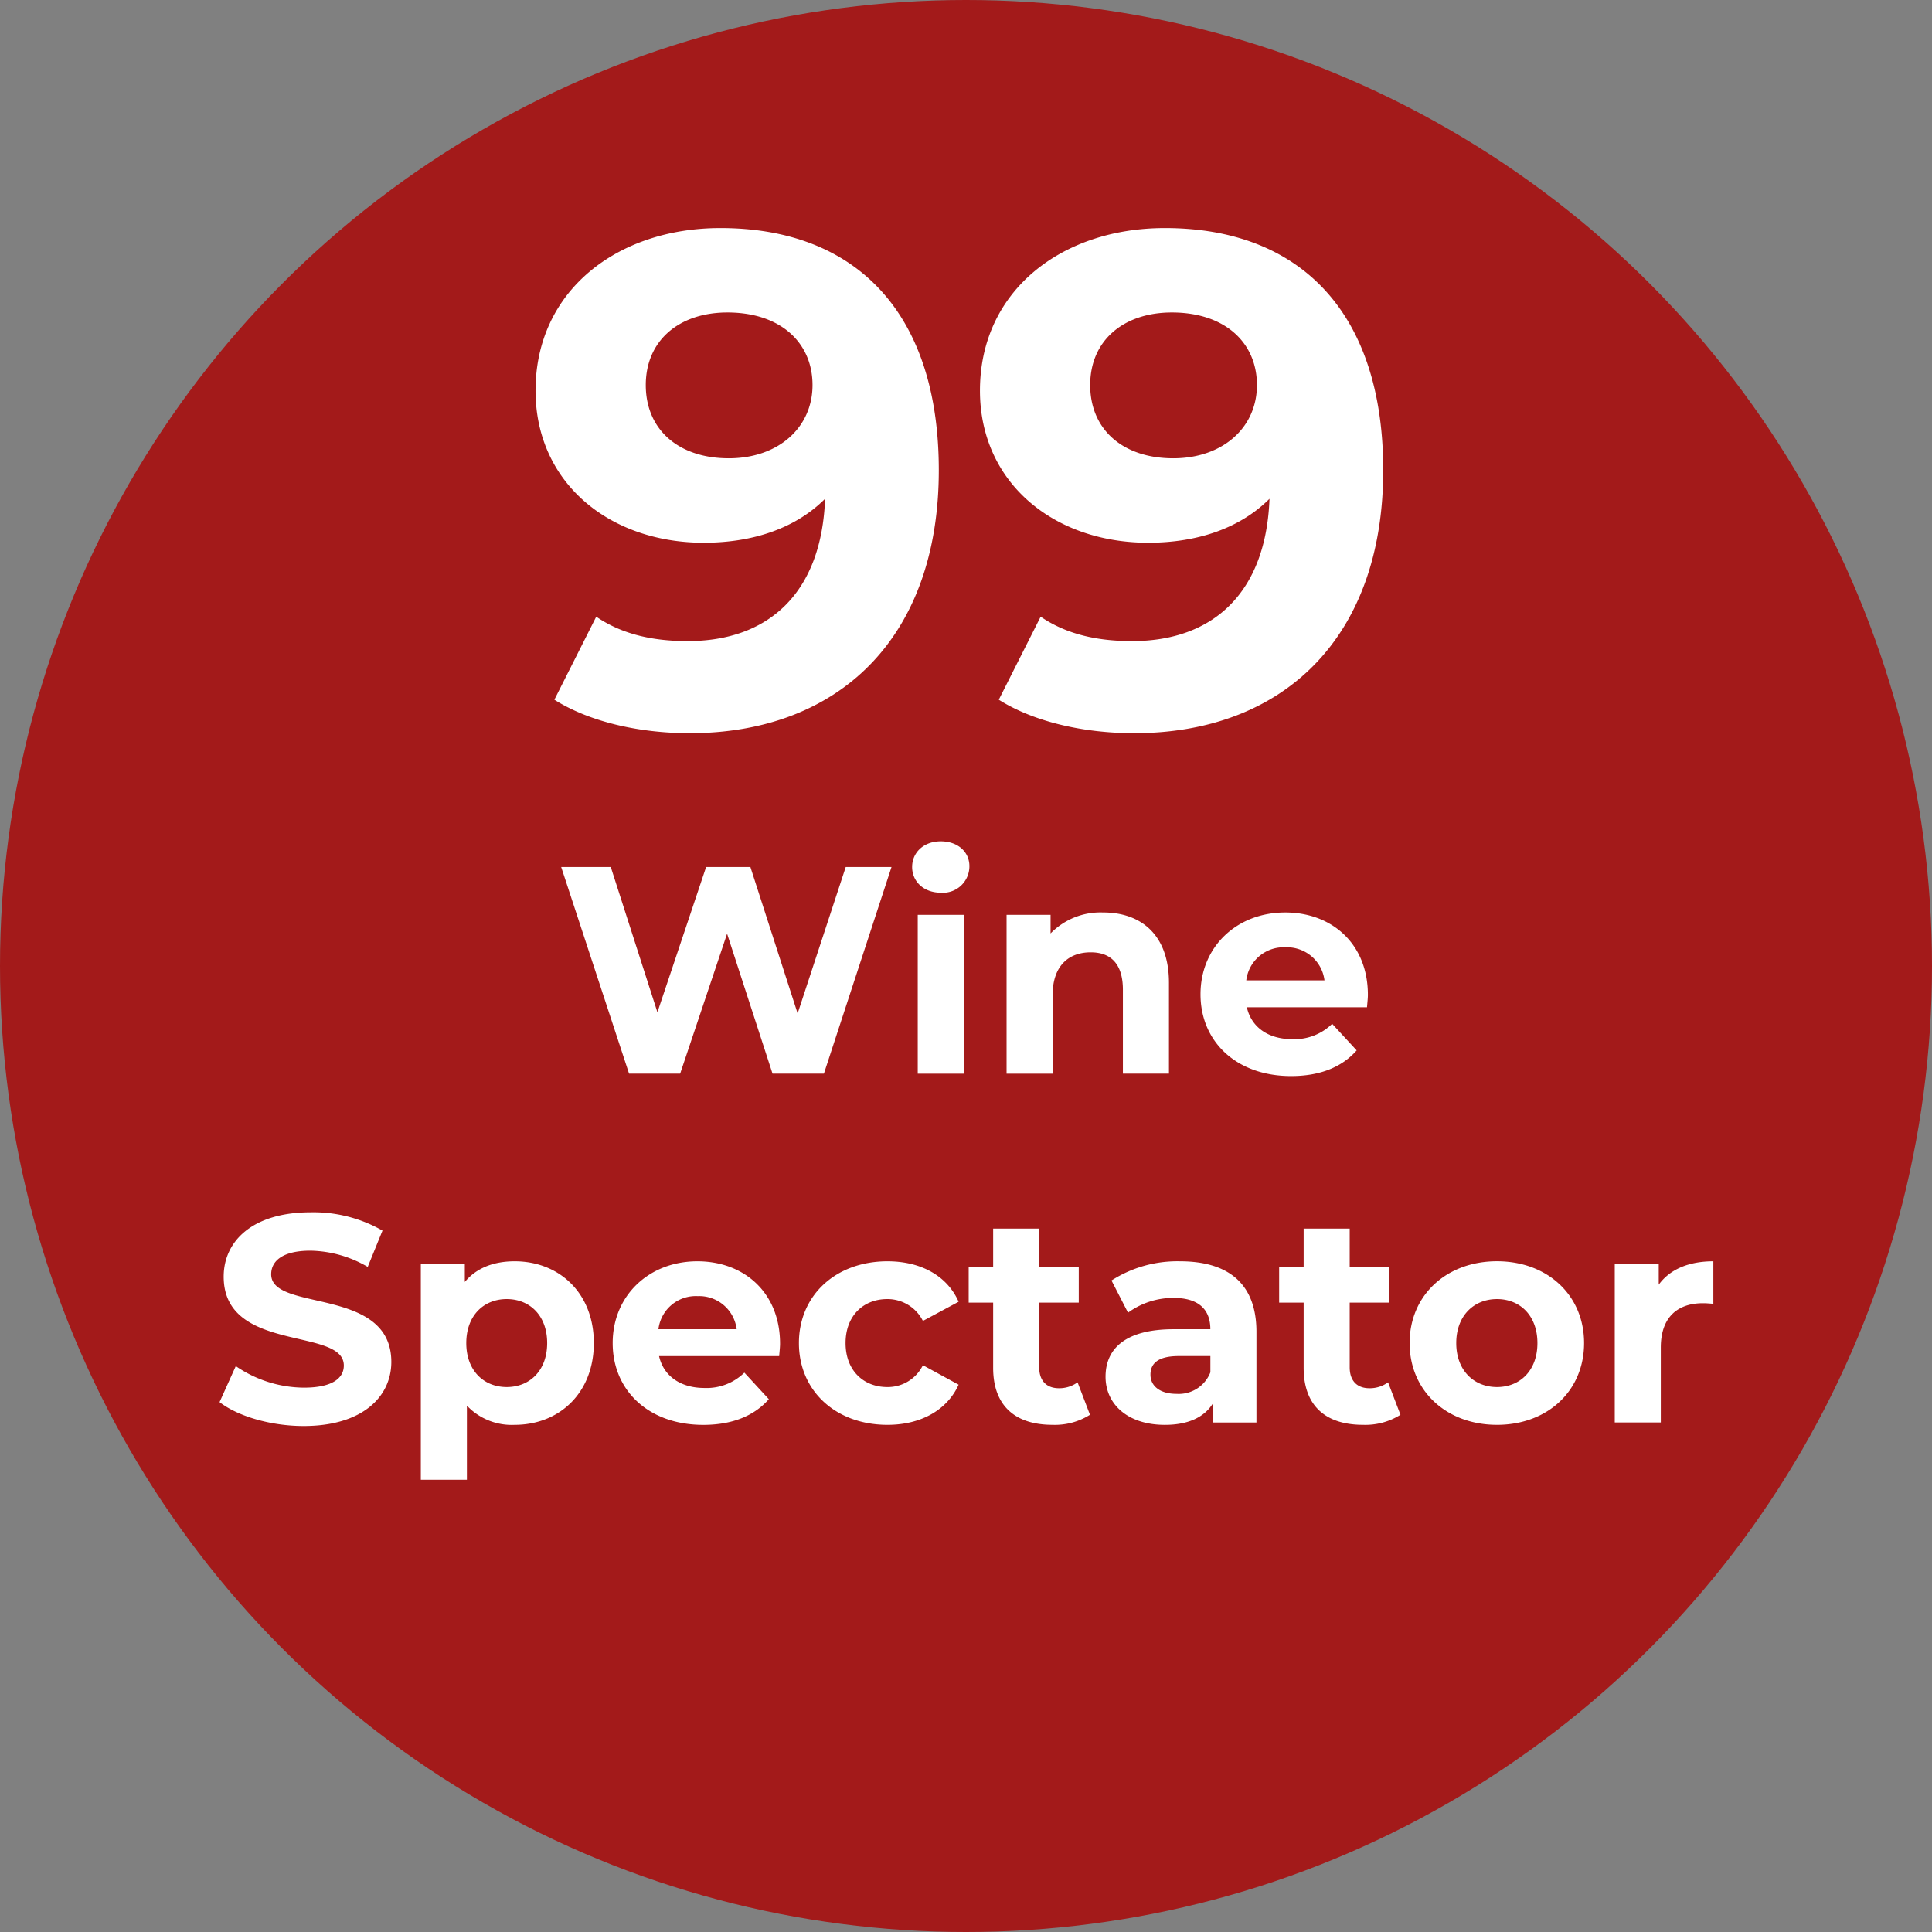
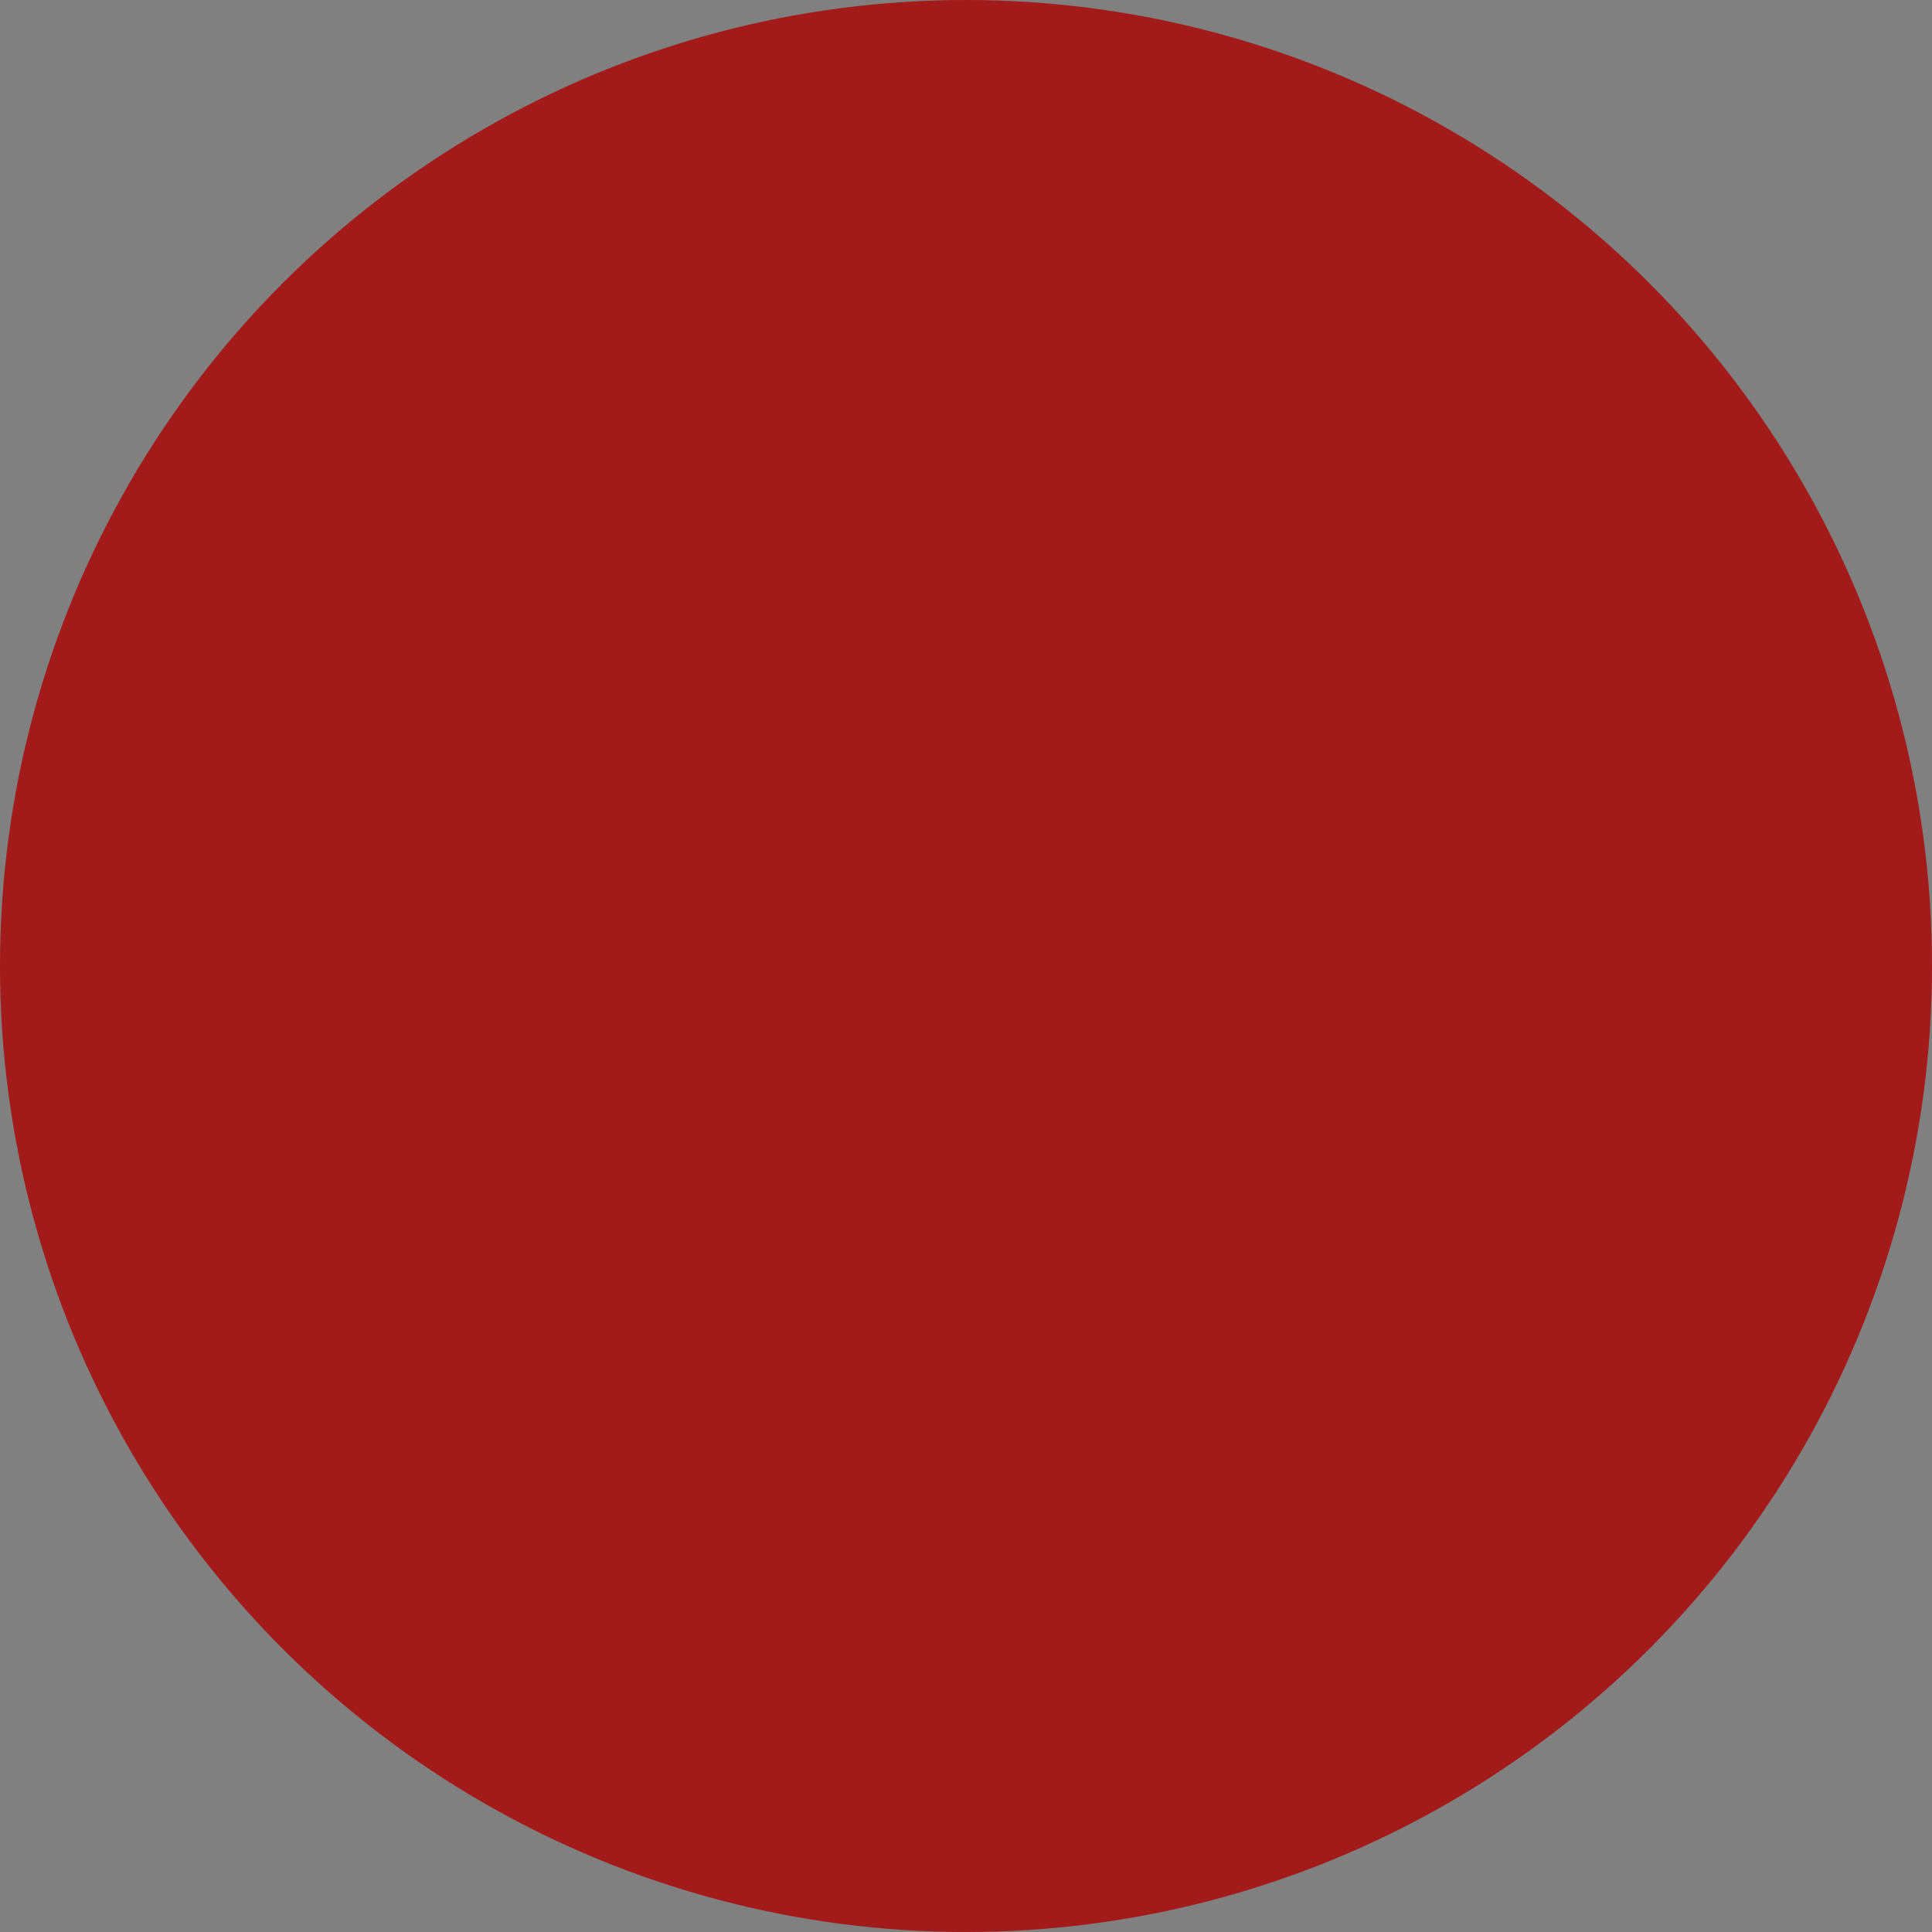
<svg xmlns="http://www.w3.org/2000/svg" width="300" height="300" viewBox="0 0 300 300">
  <rect x="0" y="0" width="300" height="300" fill="#808080" stroke="none" />
  <defs>
    <style>
      .cls-1 {
        fill: #a31a1a;
      }

      .cls-2 {
        fill: #fff;
        fill-rule: evenodd;
      }
    </style>
  </defs>
  <circle class="cls-1" cx="150" cy="150" r="150" />
-   <path id="_99_Wine_Spectator" data-name="99 Wine Spectator" class="cls-2" d="M111.868,35.413c-16.034,0-28.71,9.75-28.71,25.243,0,14.3,11.484,23.618,26.11,23.618,7.908,0,14.409-2.383,18.85-6.825-0.541,14.626-8.775,22.1-21.342,22.1-5.2,0-10.075-.975-14.192-3.792l-6.5,12.892c5.309,3.358,13,5.2,21.018,5.2,22.968,0,38.676-14.626,38.676-40.843C145.777,48.521,132.885,35.413,111.868,35.413Zm1.3,35.751c-7.8,0-12.892-4.442-12.892-11.375s5.2-11.267,12.675-11.267c8.342,0,13.217,4.767,13.217,11.267C126.168,66.4,120.86,71.164,113.168,71.164Zm67.708-35.751c-16.034,0-28.709,9.75-28.709,25.243,0,14.3,11.484,23.618,26.109,23.618,7.909,0,14.409-2.383,18.851-6.825-0.542,14.626-8.776,22.1-21.343,22.1-5.2,0-10.075-.975-14.192-3.792l-6.5,12.892c5.308,3.358,13,5.2,21.017,5.2,22.968,0,38.677-14.626,38.677-40.843C214.786,48.521,201.894,35.413,180.876,35.413Zm1.3,35.751c-7.8,0-12.892-4.442-12.892-11.375s5.2-11.267,12.676-11.267c8.342,0,13.217,4.767,13.217,11.267C195.177,66.4,189.868,71.164,182.176,71.164Zm-50.849,63.465-7.472,22.736-7.334-22.736h-6.875l-7.563,22.552L94.84,134.629h-7.7l10.543,32.086h7.93l7.288-21.726,7.059,21.726h7.976l10.5-32.086h-7.1Zm14.755,3.988a4.112,4.112,0,0,0,4.446-4.125c0-2.2-1.788-3.851-4.446-3.851s-4.446,1.742-4.446,3.988S143.423,138.617,146.082,138.617Zm-3.575,28.1h7.15v-24.66h-7.15v24.66Zm28.784-25.027a10.8,10.8,0,0,0-8.159,3.255v-2.888H156.3v24.66h7.151V154.523c0-4.538,2.475-6.647,5.913-6.647,3.163,0,5,1.834,5,5.822v13.017h7.151V152.6C181.513,145.08,177.113,141.688,171.291,141.688Zm41.114,12.789c0-7.93-5.593-12.789-12.835-12.789-7.517,0-13.155,5.317-13.155,12.7,0,7.334,5.546,12.7,14.072,12.7,4.446,0,7.884-1.375,10.176-3.988l-3.805-4.125a8.361,8.361,0,0,1-6.188,2.384c-3.759,0-6.371-1.88-7.059-4.951h18.656C212.313,155.806,212.405,155.027,212.405,154.477Zm-12.789-7.38a5.86,5.86,0,0,1,6.05,5.134H193.52A5.837,5.837,0,0,1,199.616,147.1ZM47.151,221.432c9.168,0,13.614-4.584,13.614-9.946,0-11.781-18.656-7.7-18.656-13.614,0-2.017,1.7-3.667,6.1-3.667a18.122,18.122,0,0,1,8.892,2.521l2.292-5.638a21.527,21.527,0,0,0-11.138-2.842c-9.122,0-13.522,4.538-13.522,9.992,0,11.918,18.656,7.793,18.656,13.8,0,1.971-1.788,3.437-6.188,3.437a18.873,18.873,0,0,1-10.588-3.346l-2.521,5.592C36.93,219.92,42.063,221.432,47.151,221.432Zm32.771-25.577c-3.3,0-5.959,1.054-7.746,3.209v-2.842h-6.83v33.553H72.5V218.269a9.574,9.574,0,0,0,7.426,2.98c6.922,0,12.284-4.951,12.284-12.7S86.844,195.855,79.922,195.855Zm-1.238,19.527c-3.575,0-6.28-2.567-6.28-6.83s2.7-6.83,6.28-6.83,6.28,2.567,6.28,6.83S82.26,215.382,78.685,215.382Zm42.442-6.738c0-7.93-5.592-12.789-12.834-12.789-7.517,0-13.155,5.317-13.155,12.7,0,7.334,5.546,12.7,14.072,12.7,4.446,0,7.884-1.375,10.176-3.988l-3.8-4.125a8.36,8.36,0,0,1-6.188,2.383c-3.759,0-6.371-1.879-7.059-4.95H120.99C121.036,209.973,121.127,209.194,121.127,208.644Zm-12.788-7.38a5.86,5.86,0,0,1,6.05,5.134H102.242A5.839,5.839,0,0,1,108.339,201.264Zm29.471,19.985c5.179,0,9.259-2.292,11.046-6.234l-5.546-3.025a6.067,6.067,0,0,1-5.546,3.392c-3.621,0-6.463-2.521-6.463-6.83s2.842-6.83,6.463-6.83a6.148,6.148,0,0,1,5.546,3.392l5.546-2.979c-1.787-4.034-5.867-6.28-11.046-6.28-8.022,0-13.752,5.271-13.752,12.7S129.788,221.249,137.81,221.249Zm29.517-6.6a4.822,4.822,0,0,1-2.888.917c-1.925,0-3.071-1.146-3.071-3.254V202.272h6.142v-5.5h-6.142v-6h-7.151v6h-3.8v5.5h3.8V212.4c0,5.867,3.392,8.847,9.213,8.847a10.214,10.214,0,0,0,5.822-1.559Zm15.9-18.793a18.956,18.956,0,0,0-10.634,2.979l2.567,5a11.858,11.858,0,0,1,7.1-2.292c3.85,0,5.684,1.787,5.684,4.859h-5.684c-7.518,0-10.589,3.025-10.589,7.379,0,4.263,3.438,7.472,9.214,7.472,3.621,0,6.188-1.192,7.517-3.438v3.071H195.1V206.81C195.1,199.339,190.748,195.855,183.23,195.855Zm-0.55,20.581c-2.521,0-4.033-1.192-4.033-2.979,0-1.651,1.054-2.888,4.4-2.888h4.905v2.521A5.269,5.269,0,0,1,182.68,216.436Zm32.863-1.788a4.817,4.817,0,0,1-2.888.917c-1.925,0-3.071-1.146-3.071-3.254V202.272h6.143v-5.5h-6.143v-6h-7.15v6h-3.805v5.5h3.805V212.4c0,5.867,3.392,8.847,9.213,8.847a10.211,10.211,0,0,0,5.821-1.559Zm16.912,6.6c7.839,0,13.523-5.271,13.523-12.7s-5.684-12.7-13.523-12.7-13.567,5.271-13.567,12.7S224.617,221.249,232.455,221.249Zm0-5.867c-3.575,0-6.325-2.567-6.325-6.83s2.75-6.83,6.325-6.83,6.28,2.567,6.28,6.83S236.031,215.382,232.455,215.382Zm25.117-15.906v-3.254h-6.83v24.66h7.151V209.239c0-4.721,2.612-6.875,6.554-6.875,0.55,0,1.009.046,1.605,0.092v-6.6C262.247,195.855,259.314,197.093,257.572,199.476Z" />
</svg>